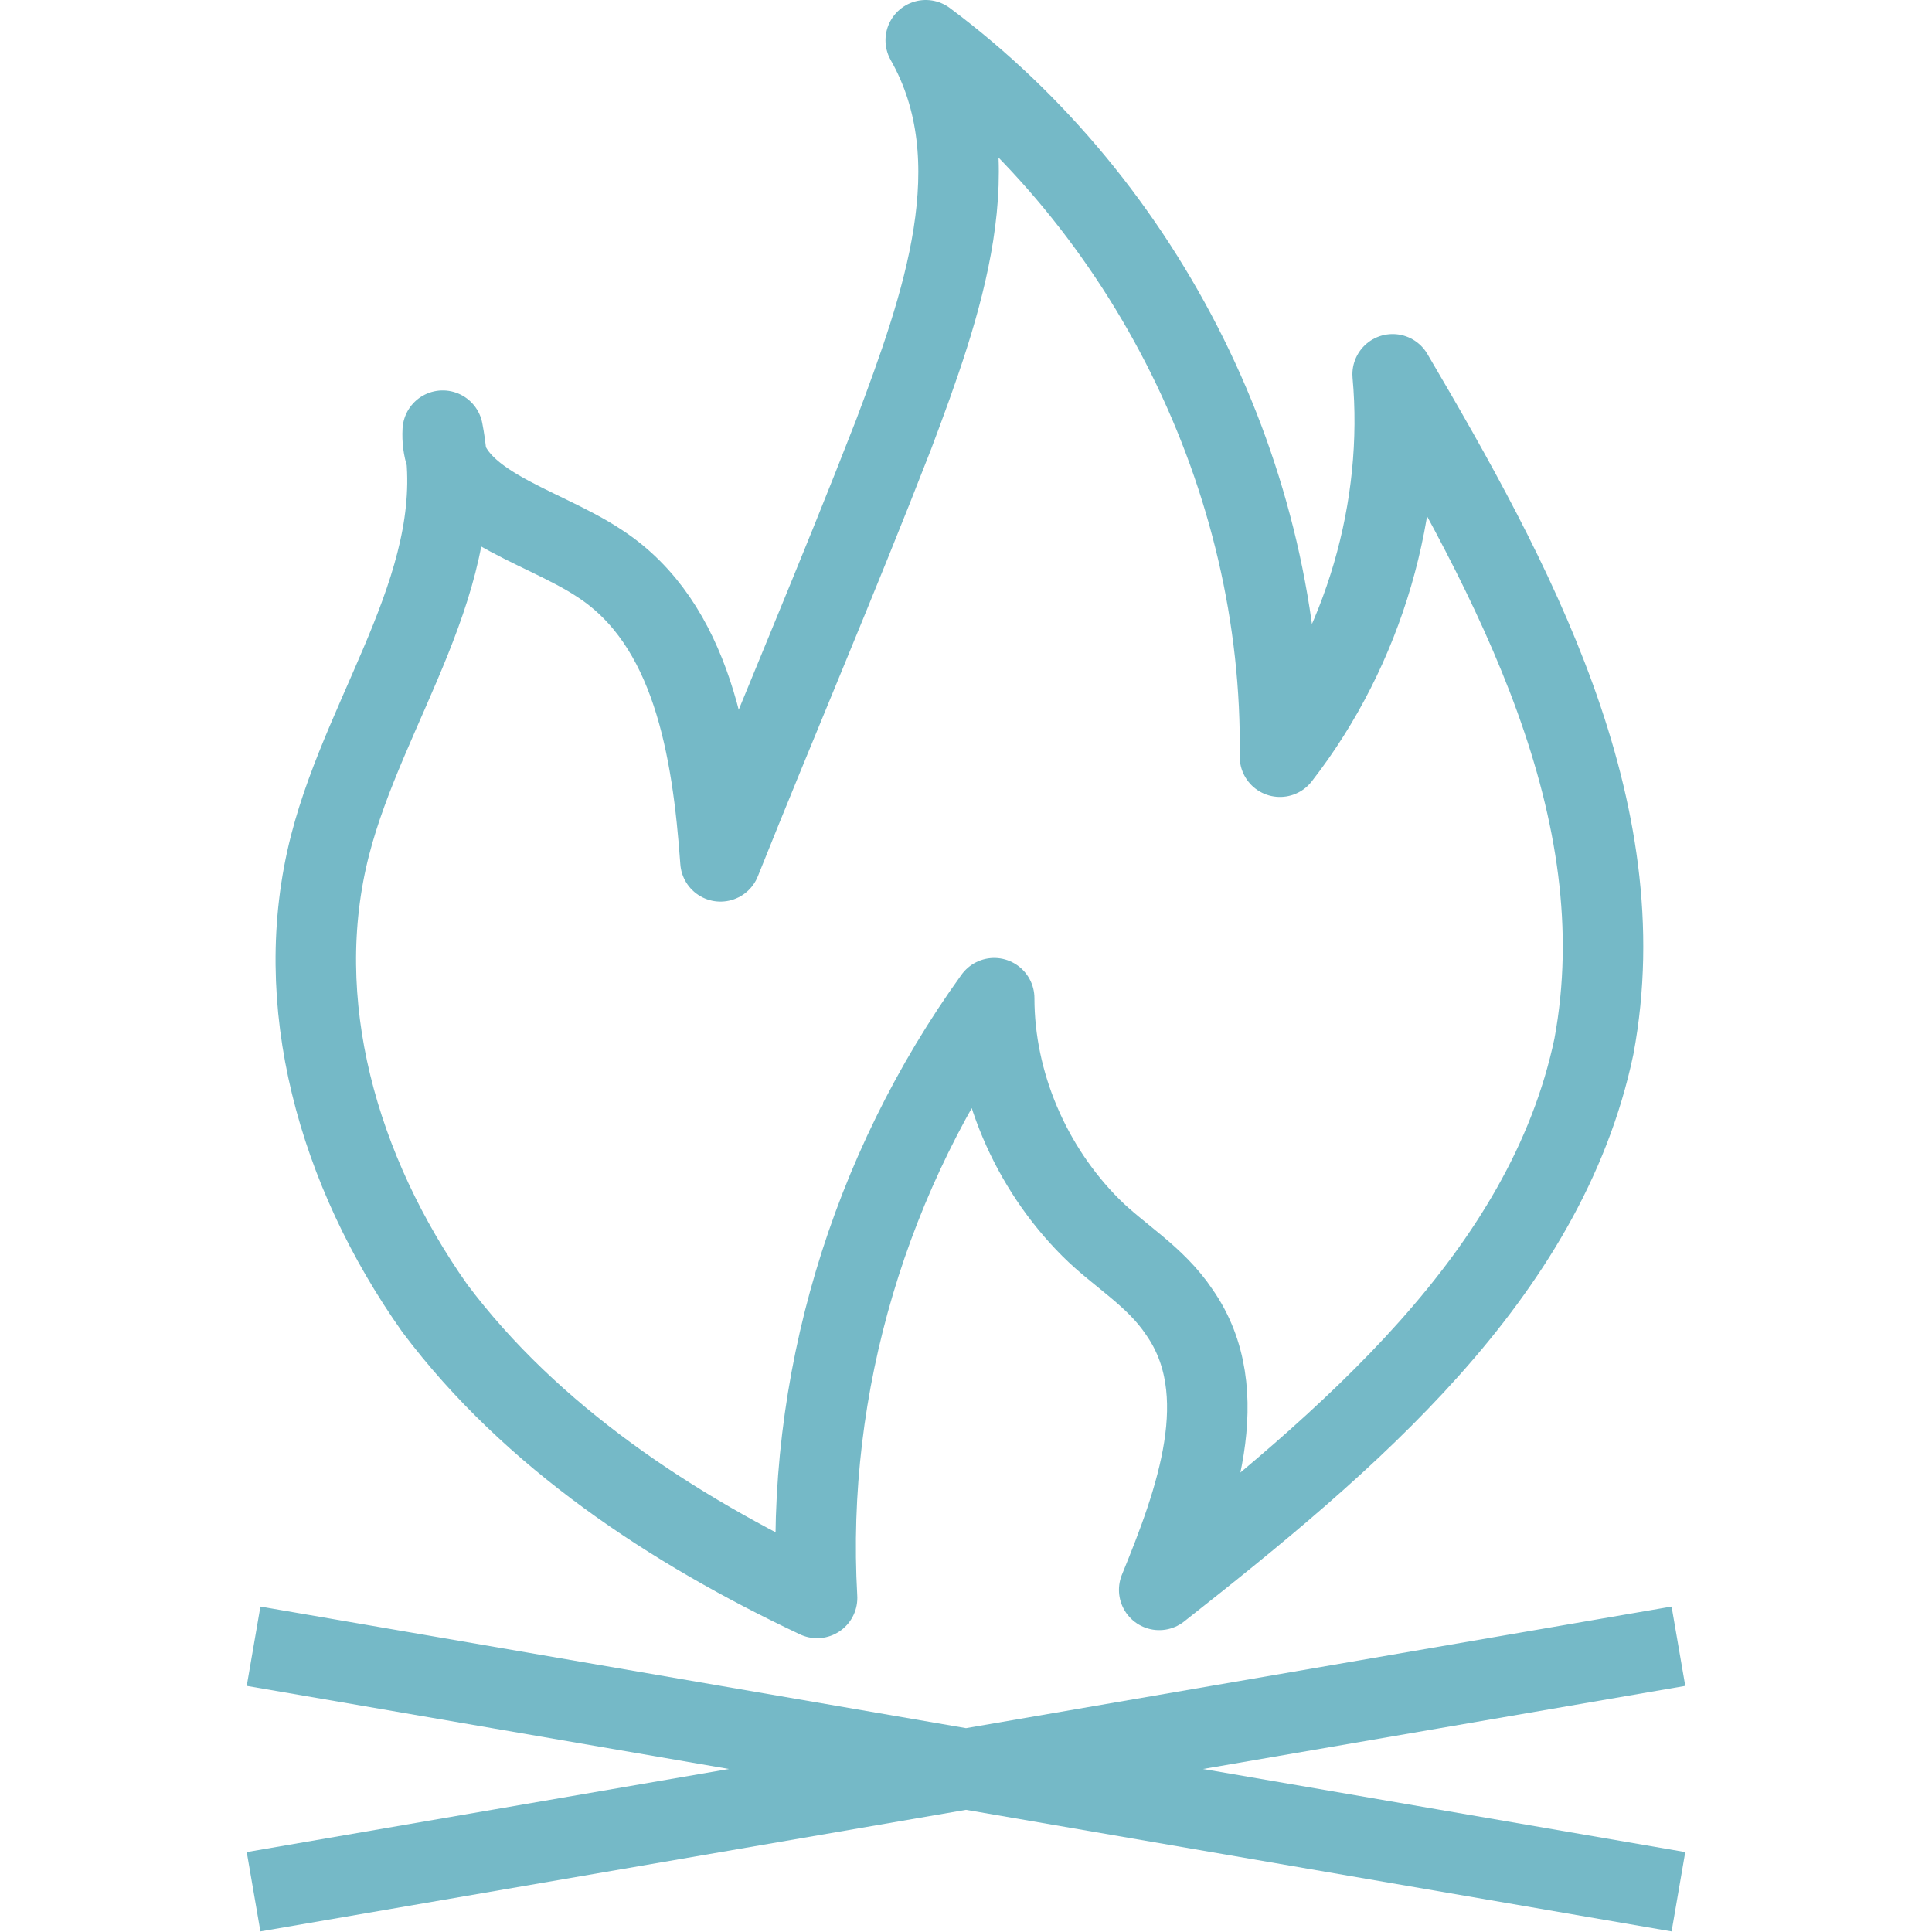
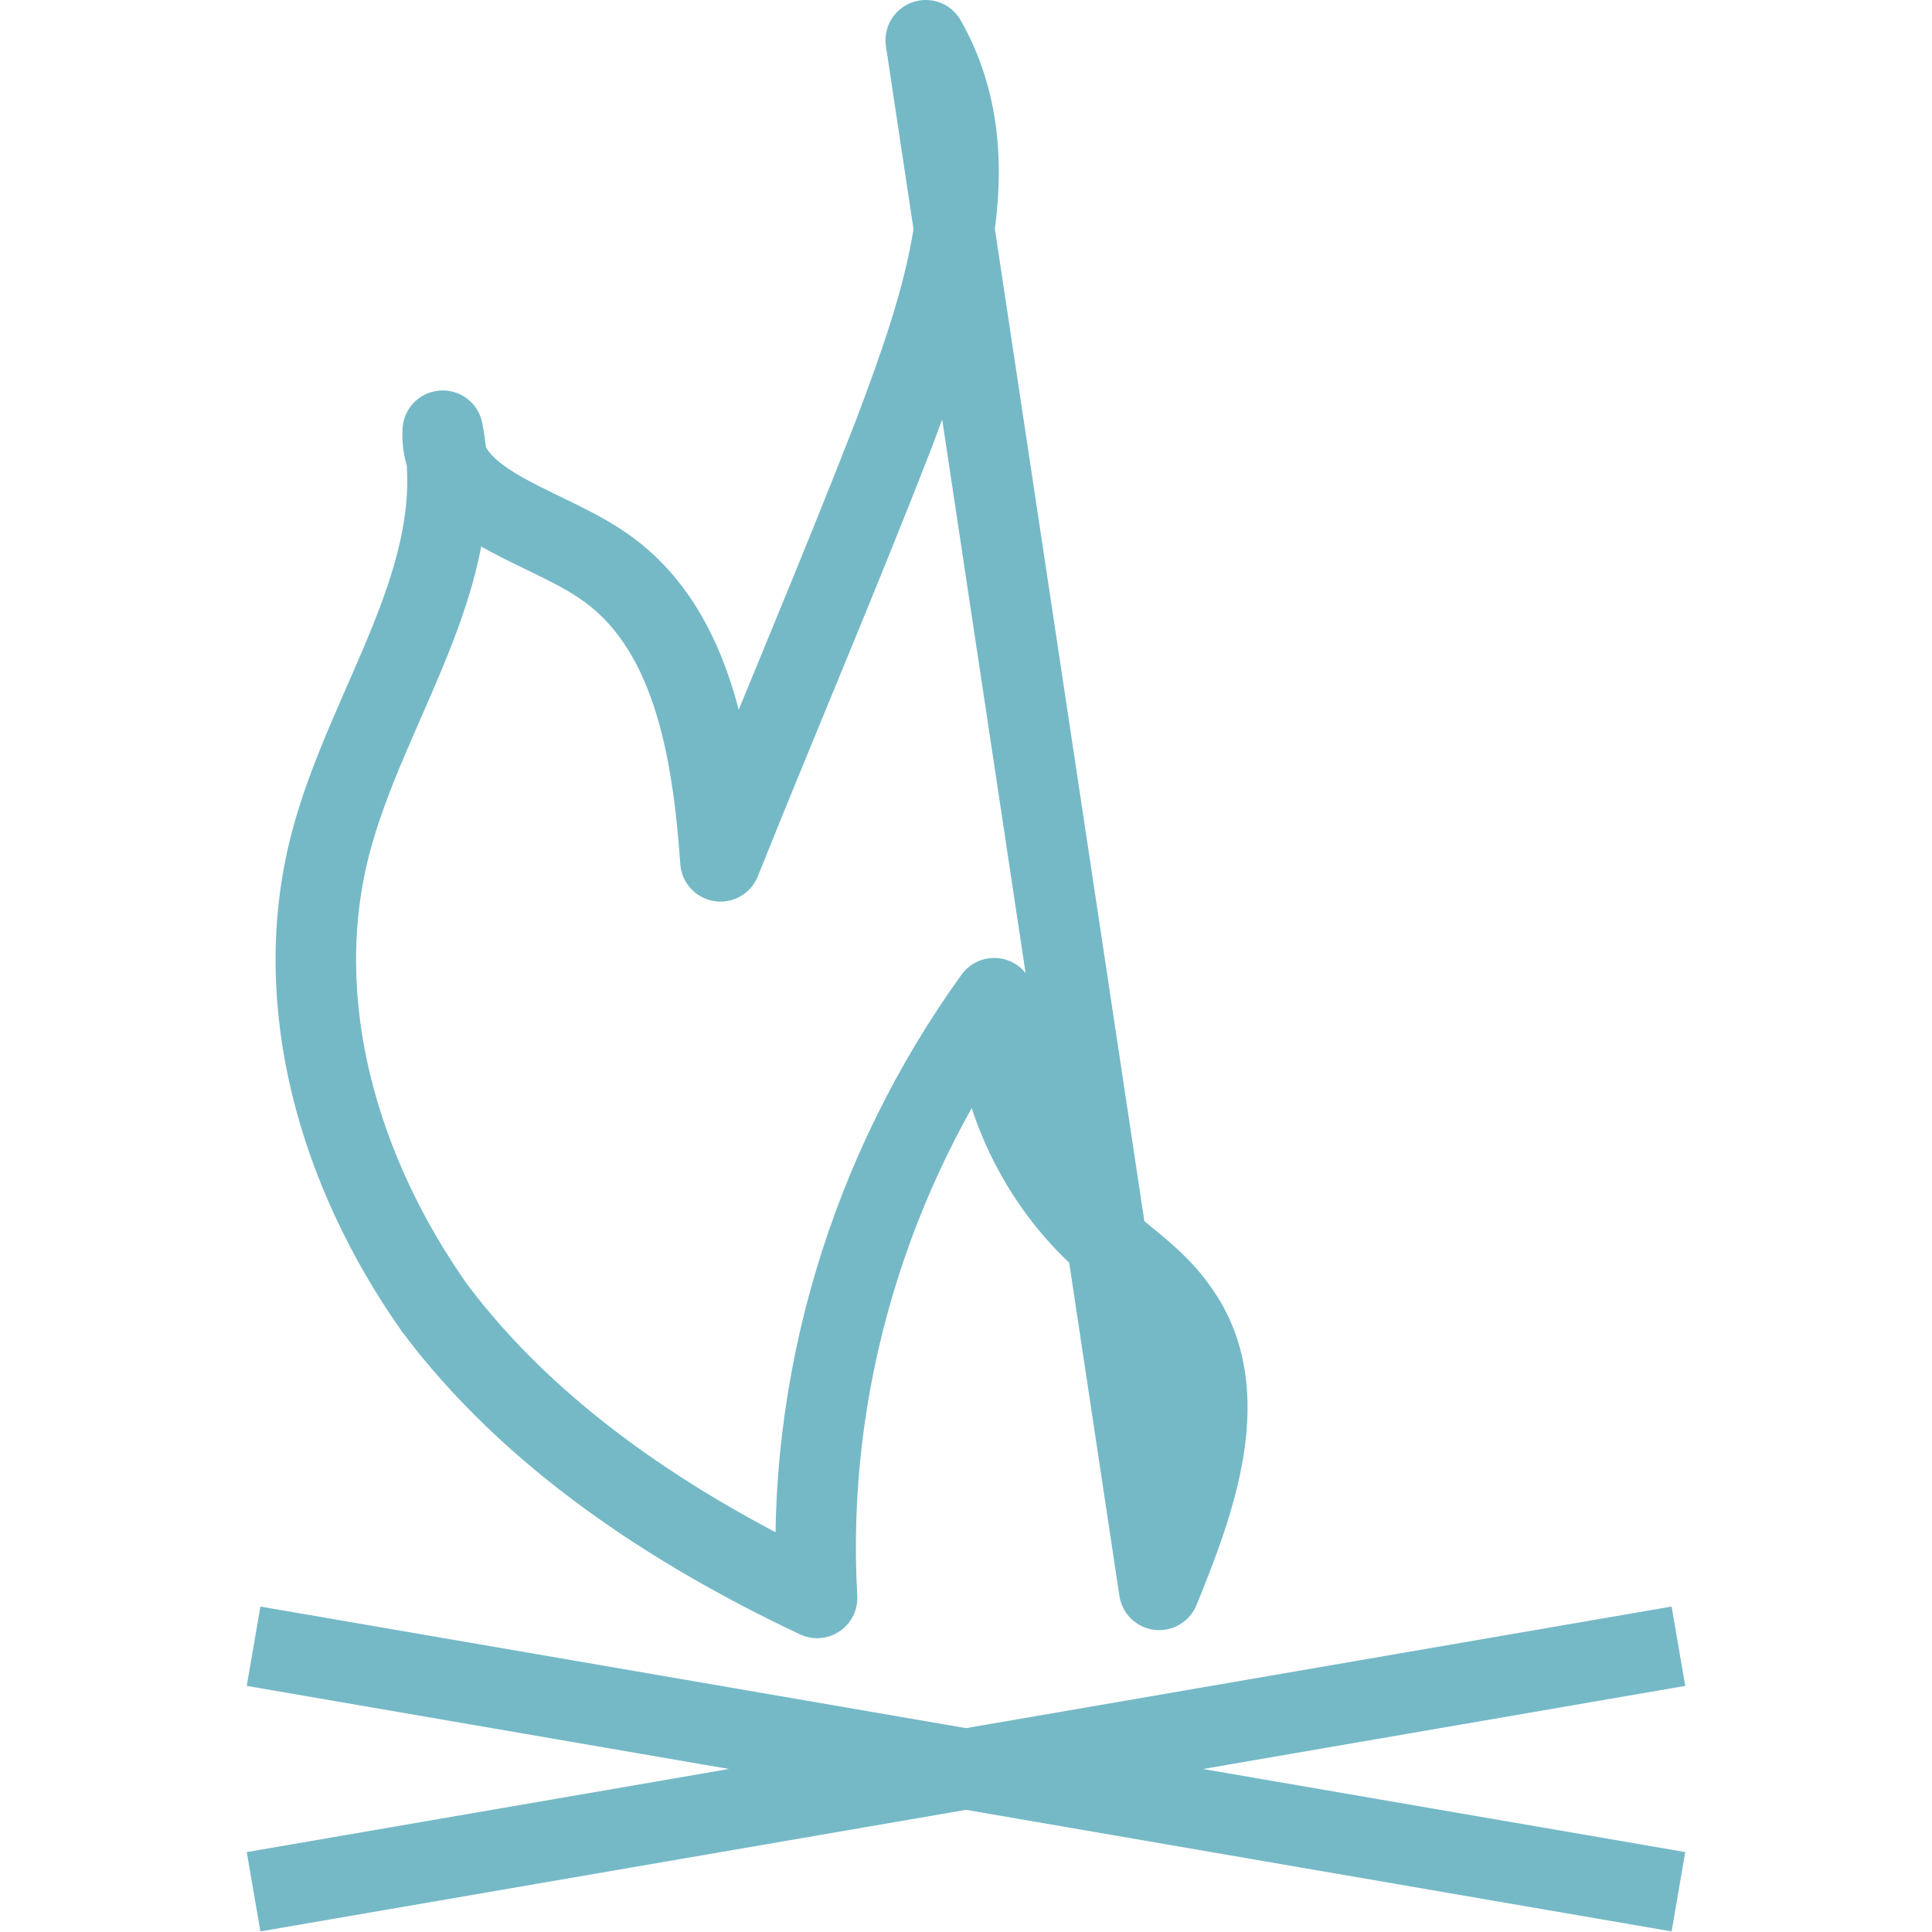
<svg xmlns="http://www.w3.org/2000/svg" fill="rgba(117,185,199,1)" viewBox="0 0 48 48">
  <g fill="none" stroke="rgba(117,185,199,1)" stroke-width="2" stroke-linejoin="round" stroke-miterlimit="10">
-     <path d="M28.8 39.5c.9-2.2 1.9-4.9.5-6.9-.6-.9-1.5-1.4-2.2-2.1-1.5-1.5-2.4-3.6-2.4-5.7-3.1 4.3-4.7 9.6-4.4 14.9-3.6-1.7-7.1-4-9.5-7.2-2.4-3.4-3.6-7.6-2.6-11.5.9-3.5 3.5-6.7 2.8-10.3-.1 1.8 2.4 2.3 3.9 3.3 2.3 1.5 2.8 4.6 3 7.4 1.4-3.5 2.9-7 4.3-10.6C23.4 7.6 24.7 4 23 1c5.5 4.1 8.9 10.9 8.8 17.8 2.1-2.7 3.1-6.2 2.8-9.5 3 5.1 6.1 10.8 5 16.7-1.2 5.7-6.1 9.8-10.8 13.5zM6.3 47l35.4-6.1M6.3 47l35.4-6.1M41.7 47L6.3 40.9M41.7 47L6.3 40.9" />
+     <path d="M28.8 39.5c.9-2.2 1.9-4.9.5-6.9-.6-.9-1.5-1.4-2.2-2.1-1.5-1.5-2.4-3.6-2.4-5.7-3.1 4.3-4.7 9.6-4.4 14.9-3.6-1.7-7.1-4-9.5-7.2-2.4-3.4-3.6-7.6-2.6-11.5.9-3.5 3.5-6.7 2.8-10.3-.1 1.8 2.4 2.3 3.9 3.3 2.3 1.5 2.8 4.6 3 7.4 1.4-3.5 2.9-7 4.3-10.6C23.4 7.6 24.7 4 23 1zM6.3 47l35.4-6.1M6.3 47l35.4-6.1M41.7 47L6.3 40.9M41.7 47L6.3 40.9" />
  </g>
</svg>